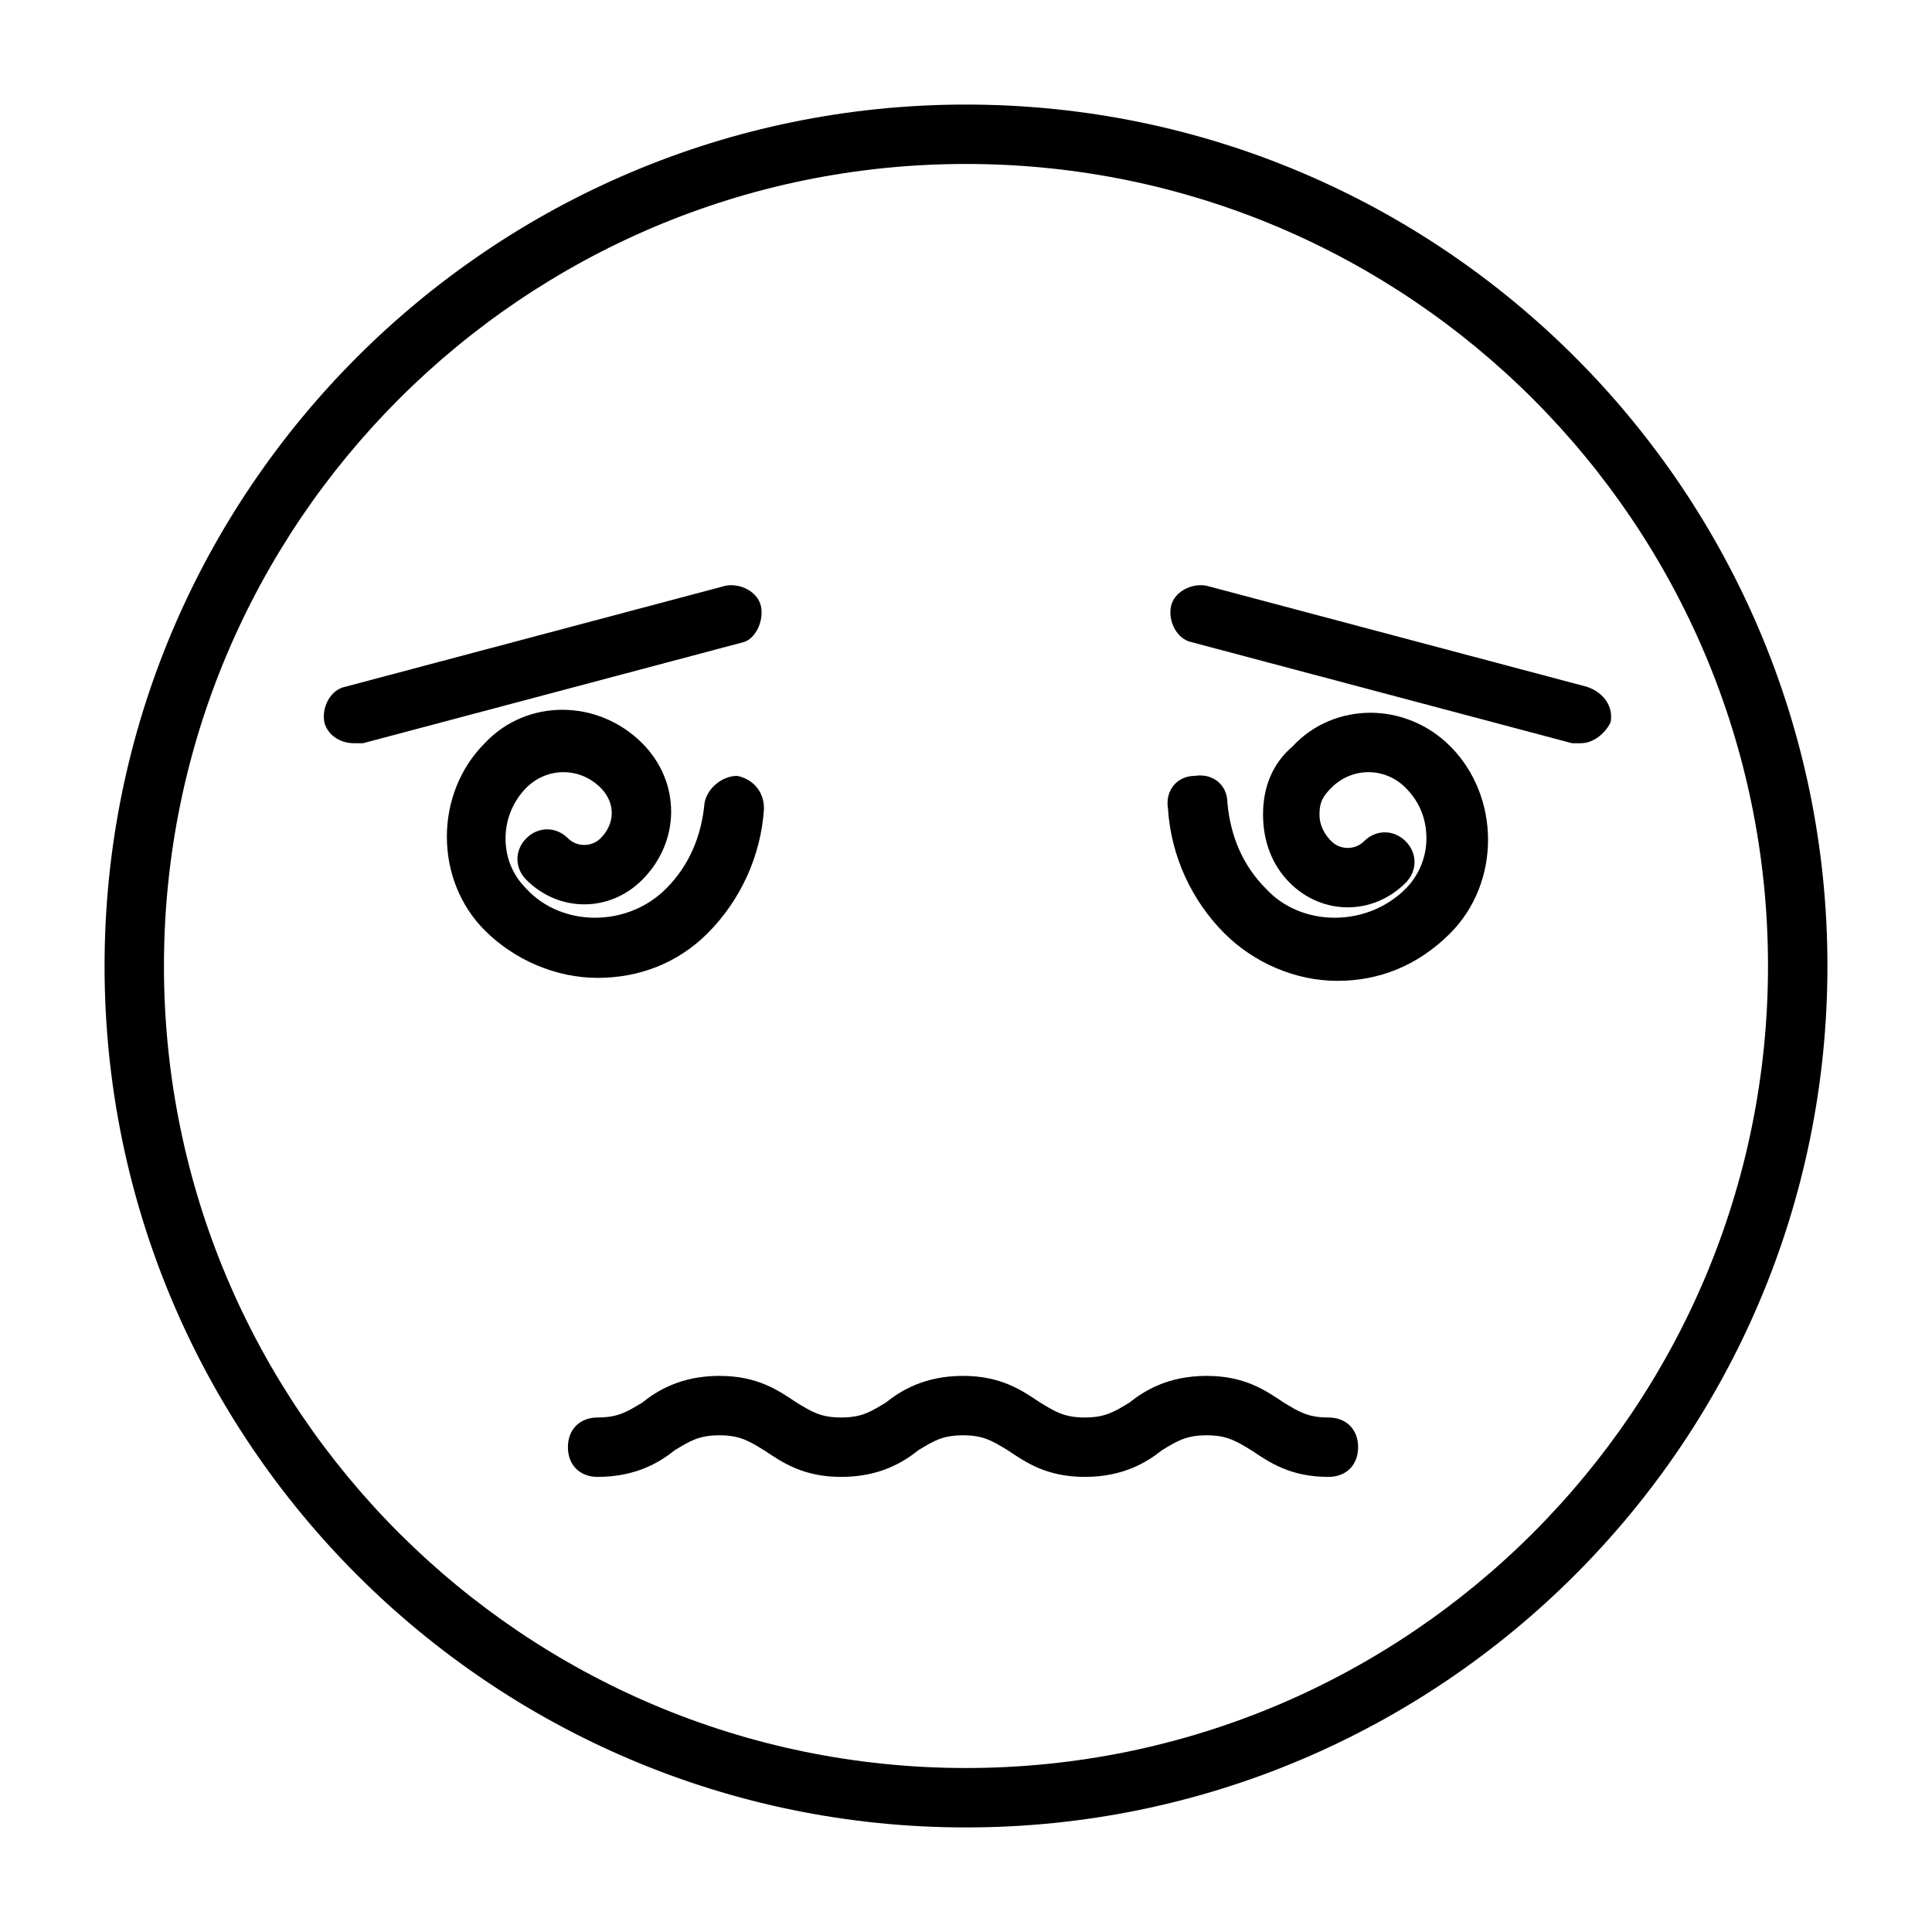
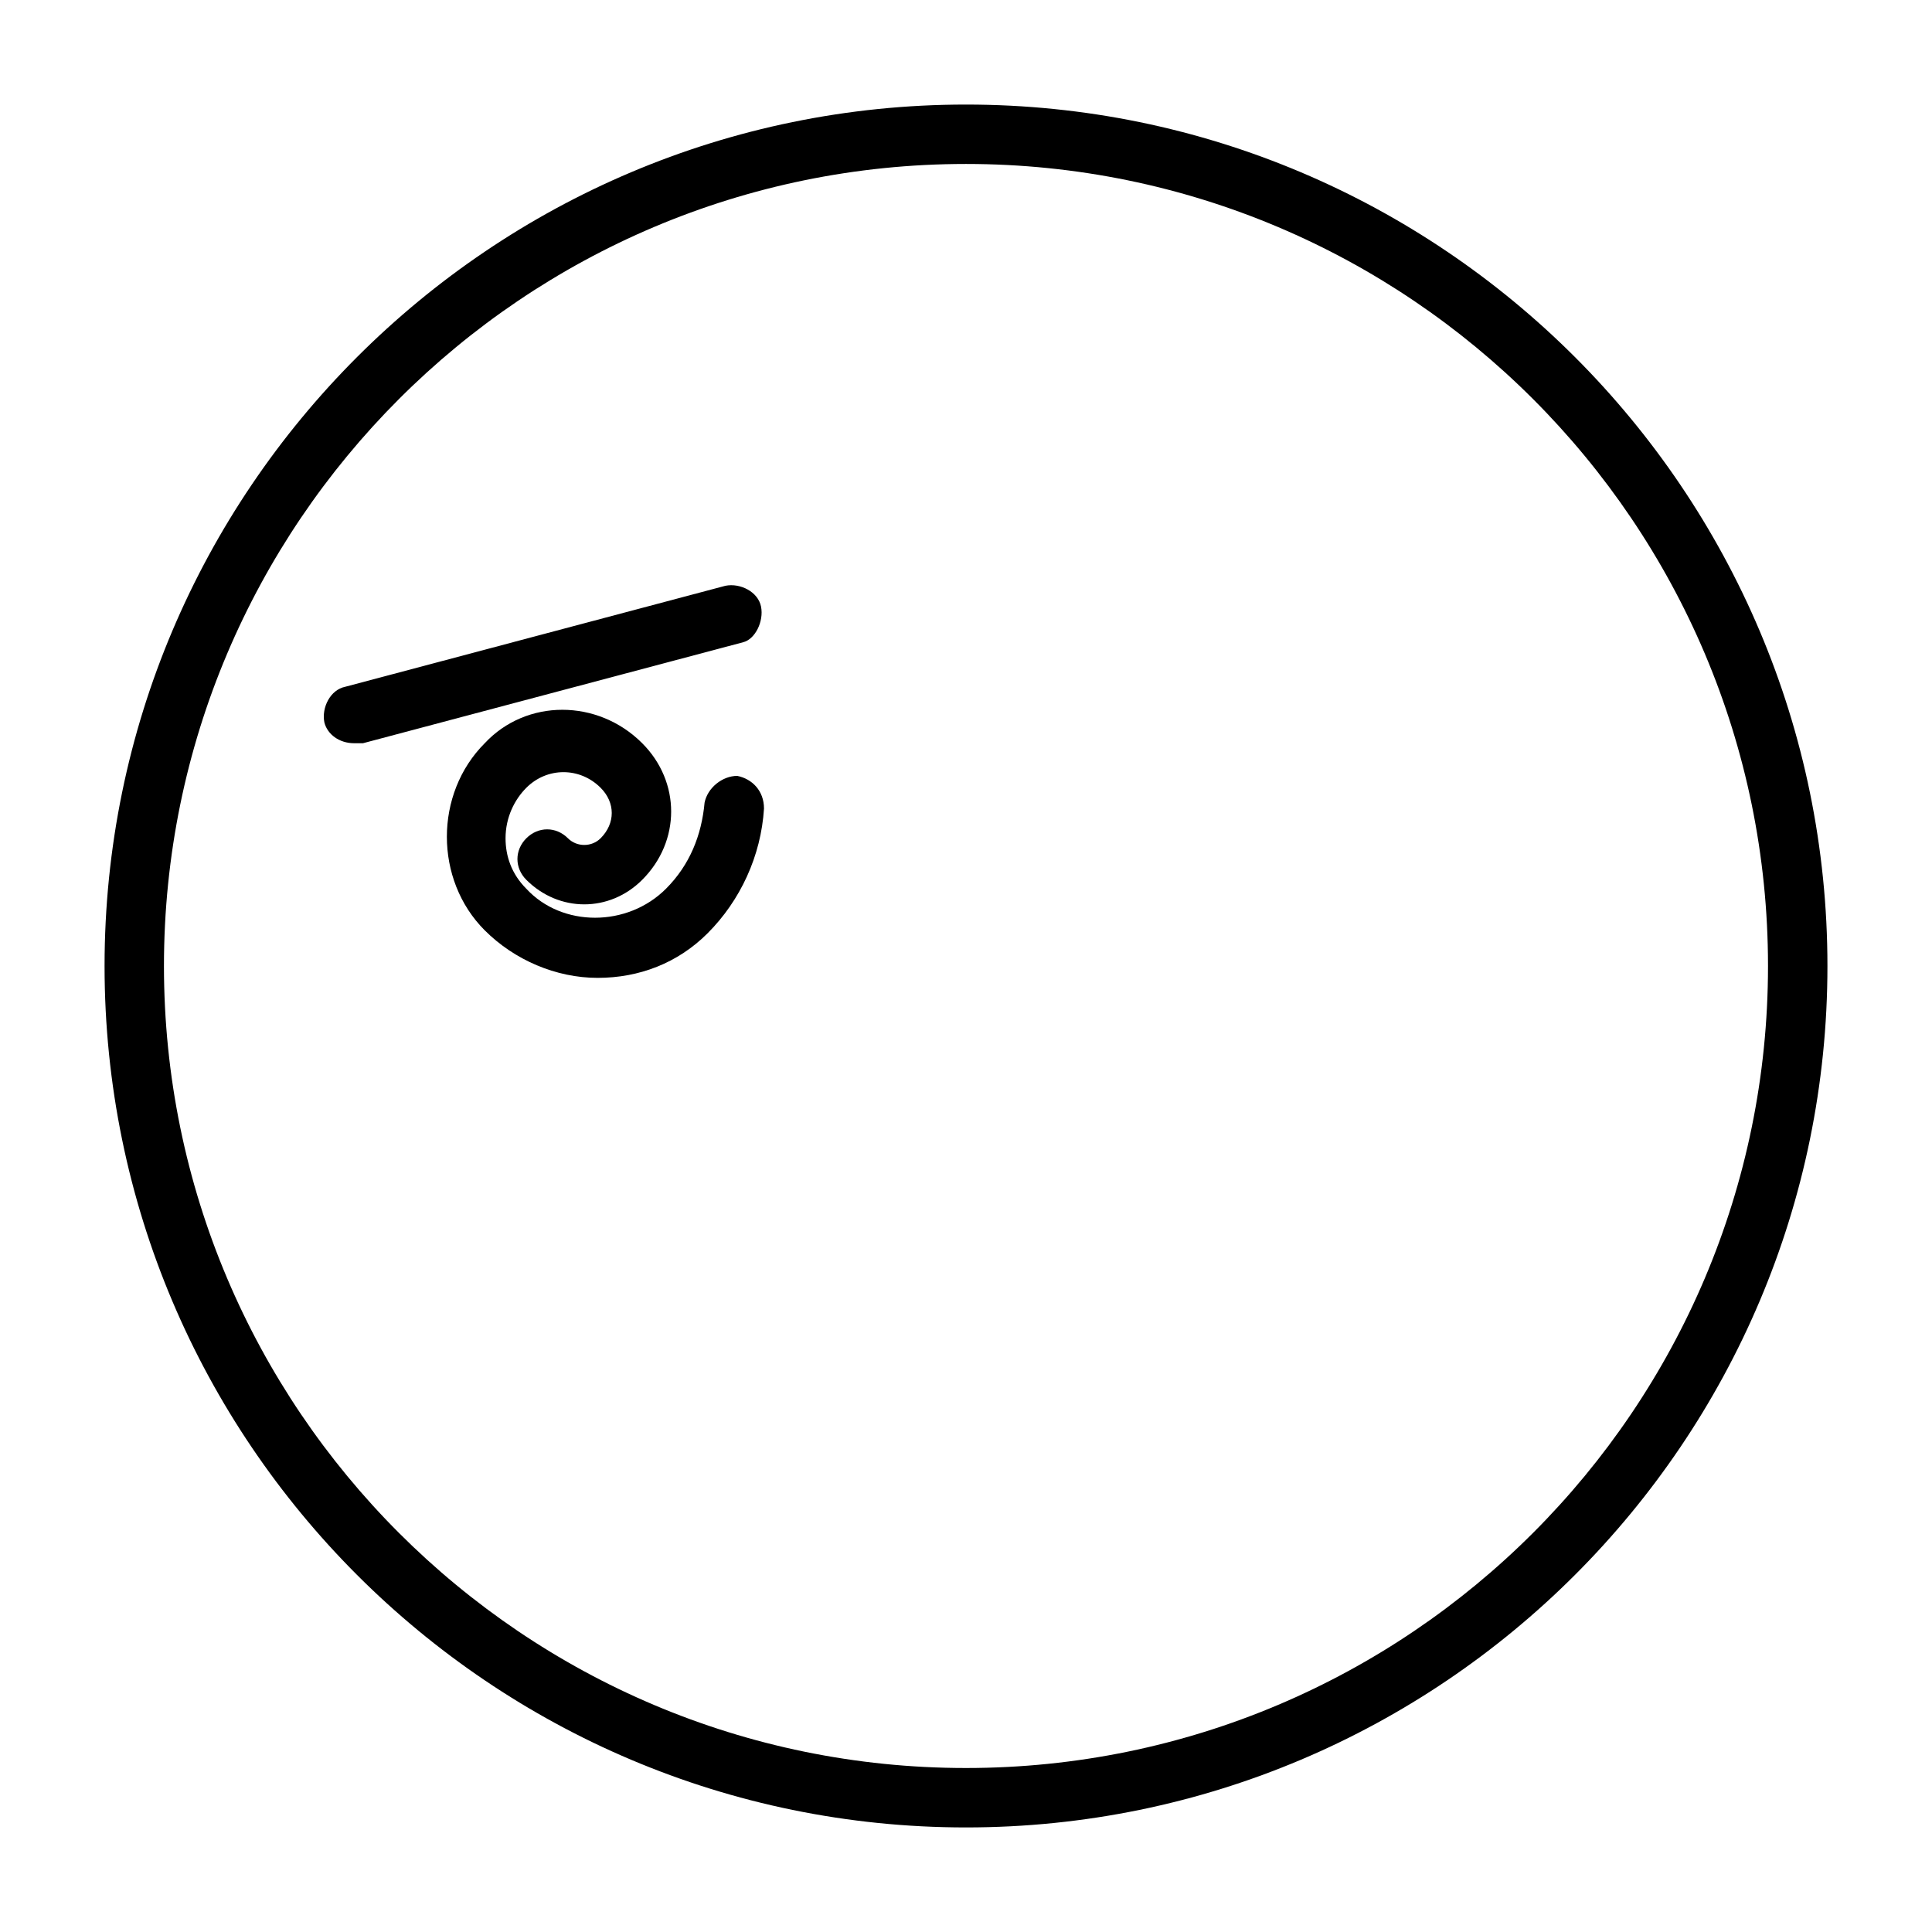
<svg xmlns="http://www.w3.org/2000/svg" fill="#000000" width="800px" height="800px" version="1.1" viewBox="144 144 512 512">
  <g>
    <path d="m400 171.71c-125.95 0-228.29 102.34-228.29 228.29s102.34 228.29 228.29 228.29 228.29-102.34 228.29-228.29-102.34-228.29-228.29-228.29zm0 440.83c-117.29 0-212.55-95.25-212.55-212.54s95.254-212.55 212.55-212.55 212.54 95.25 212.54 212.54c0 117.3-95.25 212.55-212.54 212.55z" />
    <path d="m331.51 391.34c8.66-8.66 14.168-20.469 14.957-33.062 0-4.723-3.148-7.871-7.086-8.66-3.938 0-7.871 3.148-8.66 7.086-0.789 8.66-3.938 16.531-10.234 22.828-10.234 10.234-27.551 10.234-37 0-3.938-3.938-5.512-8.66-5.512-13.383 0-5.512 2.363-10.234 5.512-13.383 5.512-5.512 14.168-5.512 19.68 0 3.938 3.938 3.938 9.445 0 13.383-2.363 2.363-6.297 2.363-8.66 0-3.148-3.148-7.871-3.148-11.02 0-3.148 3.148-3.148 7.871 0 11.02 8.66 8.66 22.043 8.66 30.699 0 10.234-10.234 10.234-25.977 0-36.211-11.809-11.809-30.699-11.809-41.723 0-13.383 13.383-13.383 36.211 0 49.594 7.871 7.871 18.895 12.594 29.914 12.594 11.027 0.004 21.262-3.934 29.133-11.805z" />
    <path d="m345.68 304.75c-0.789-3.938-5.512-6.297-9.445-5.512l-100.76 26.766c-3.938 0.789-6.297 5.512-5.512 9.445 0.789 3.148 3.938 5.512 7.871 5.512h2.363l100.76-26.766c3.148-0.785 5.512-5.508 4.723-9.445z" />
-     <path d="m564.52 326-100.76-26.766c-3.938-0.789-8.66 1.574-9.445 5.512-0.789 3.938 1.574 8.66 5.512 9.445l100.76 26.766h2.363c3.148 0 6.297-2.363 7.871-5.512 0.785-3.934-1.578-7.871-6.301-9.445z" />
-     <path d="m486.59 341.75c-5.508 4.723-7.871 11.02-7.871 18.105 0 7.086 2.363 13.383 7.086 18.105 8.66 8.66 22.043 8.66 30.699 0 3.148-3.148 3.148-7.871 0-11.02-3.148-3.148-7.871-3.148-11.02 0-2.363 2.363-6.297 2.363-8.66 0-1.574-1.574-3.148-3.938-3.148-7.086 0-3.148 0.789-4.723 3.148-7.086 5.512-5.512 14.168-5.512 19.68 0 3.938 3.938 5.512 8.66 5.512 13.383 0 5.512-2.363 10.234-5.512 13.383-10.234 10.234-27.551 10.234-37 0-6.297-6.297-9.445-14.168-10.234-22.828 0-4.723-3.938-7.871-8.66-7.086-4.723 0-7.871 3.938-7.086 8.66 0.789 12.594 6.297 24.402 14.957 33.062 7.871 7.871 18.895 12.594 29.914 12.594s21.254-3.938 29.914-12.594c13.383-13.383 13.383-36.211 0-49.594-11.805-11.809-30.695-11.809-41.719 0z" />
-     <path d="m496.04 519.65c-5.512 0-7.871-1.574-11.809-3.938-4.723-3.148-10.234-7.086-20.469-7.086s-16.531 3.938-20.469 7.086c-3.938 2.363-6.297 3.938-11.809 3.938s-7.871-1.574-11.809-3.938c-4.723-3.148-10.234-7.086-20.469-7.086s-16.531 3.938-20.469 7.086c-3.938 2.363-6.297 3.938-11.809 3.938-5.512 0-7.871-1.574-11.809-3.938-4.723-3.148-10.234-7.086-20.469-7.086s-16.531 3.938-20.469 7.086c-3.938 2.363-6.297 3.938-11.809 3.938-4.723 0-7.871 3.148-7.871 7.871 0 4.723 3.148 7.871 7.871 7.871 10.234 0 16.531-3.938 20.469-7.086 3.938-2.363 6.297-3.938 11.809-3.938 5.512 0 7.871 1.574 11.809 3.938 4.723 3.148 10.234 7.086 20.469 7.086 10.234 0 16.531-3.938 20.469-7.086 3.938-2.363 6.297-3.938 11.809-3.938s7.871 1.574 11.809 3.938c4.723 3.148 10.234 7.086 20.469 7.086s16.531-3.938 20.469-7.086c3.938-2.363 6.297-3.938 11.809-3.938s7.871 1.574 11.809 3.938c4.723 3.148 10.234 7.086 20.469 7.086 4.723 0 7.871-3.148 7.871-7.871 0-4.723-3.148-7.871-7.871-7.871z" />
  </g>
</svg>